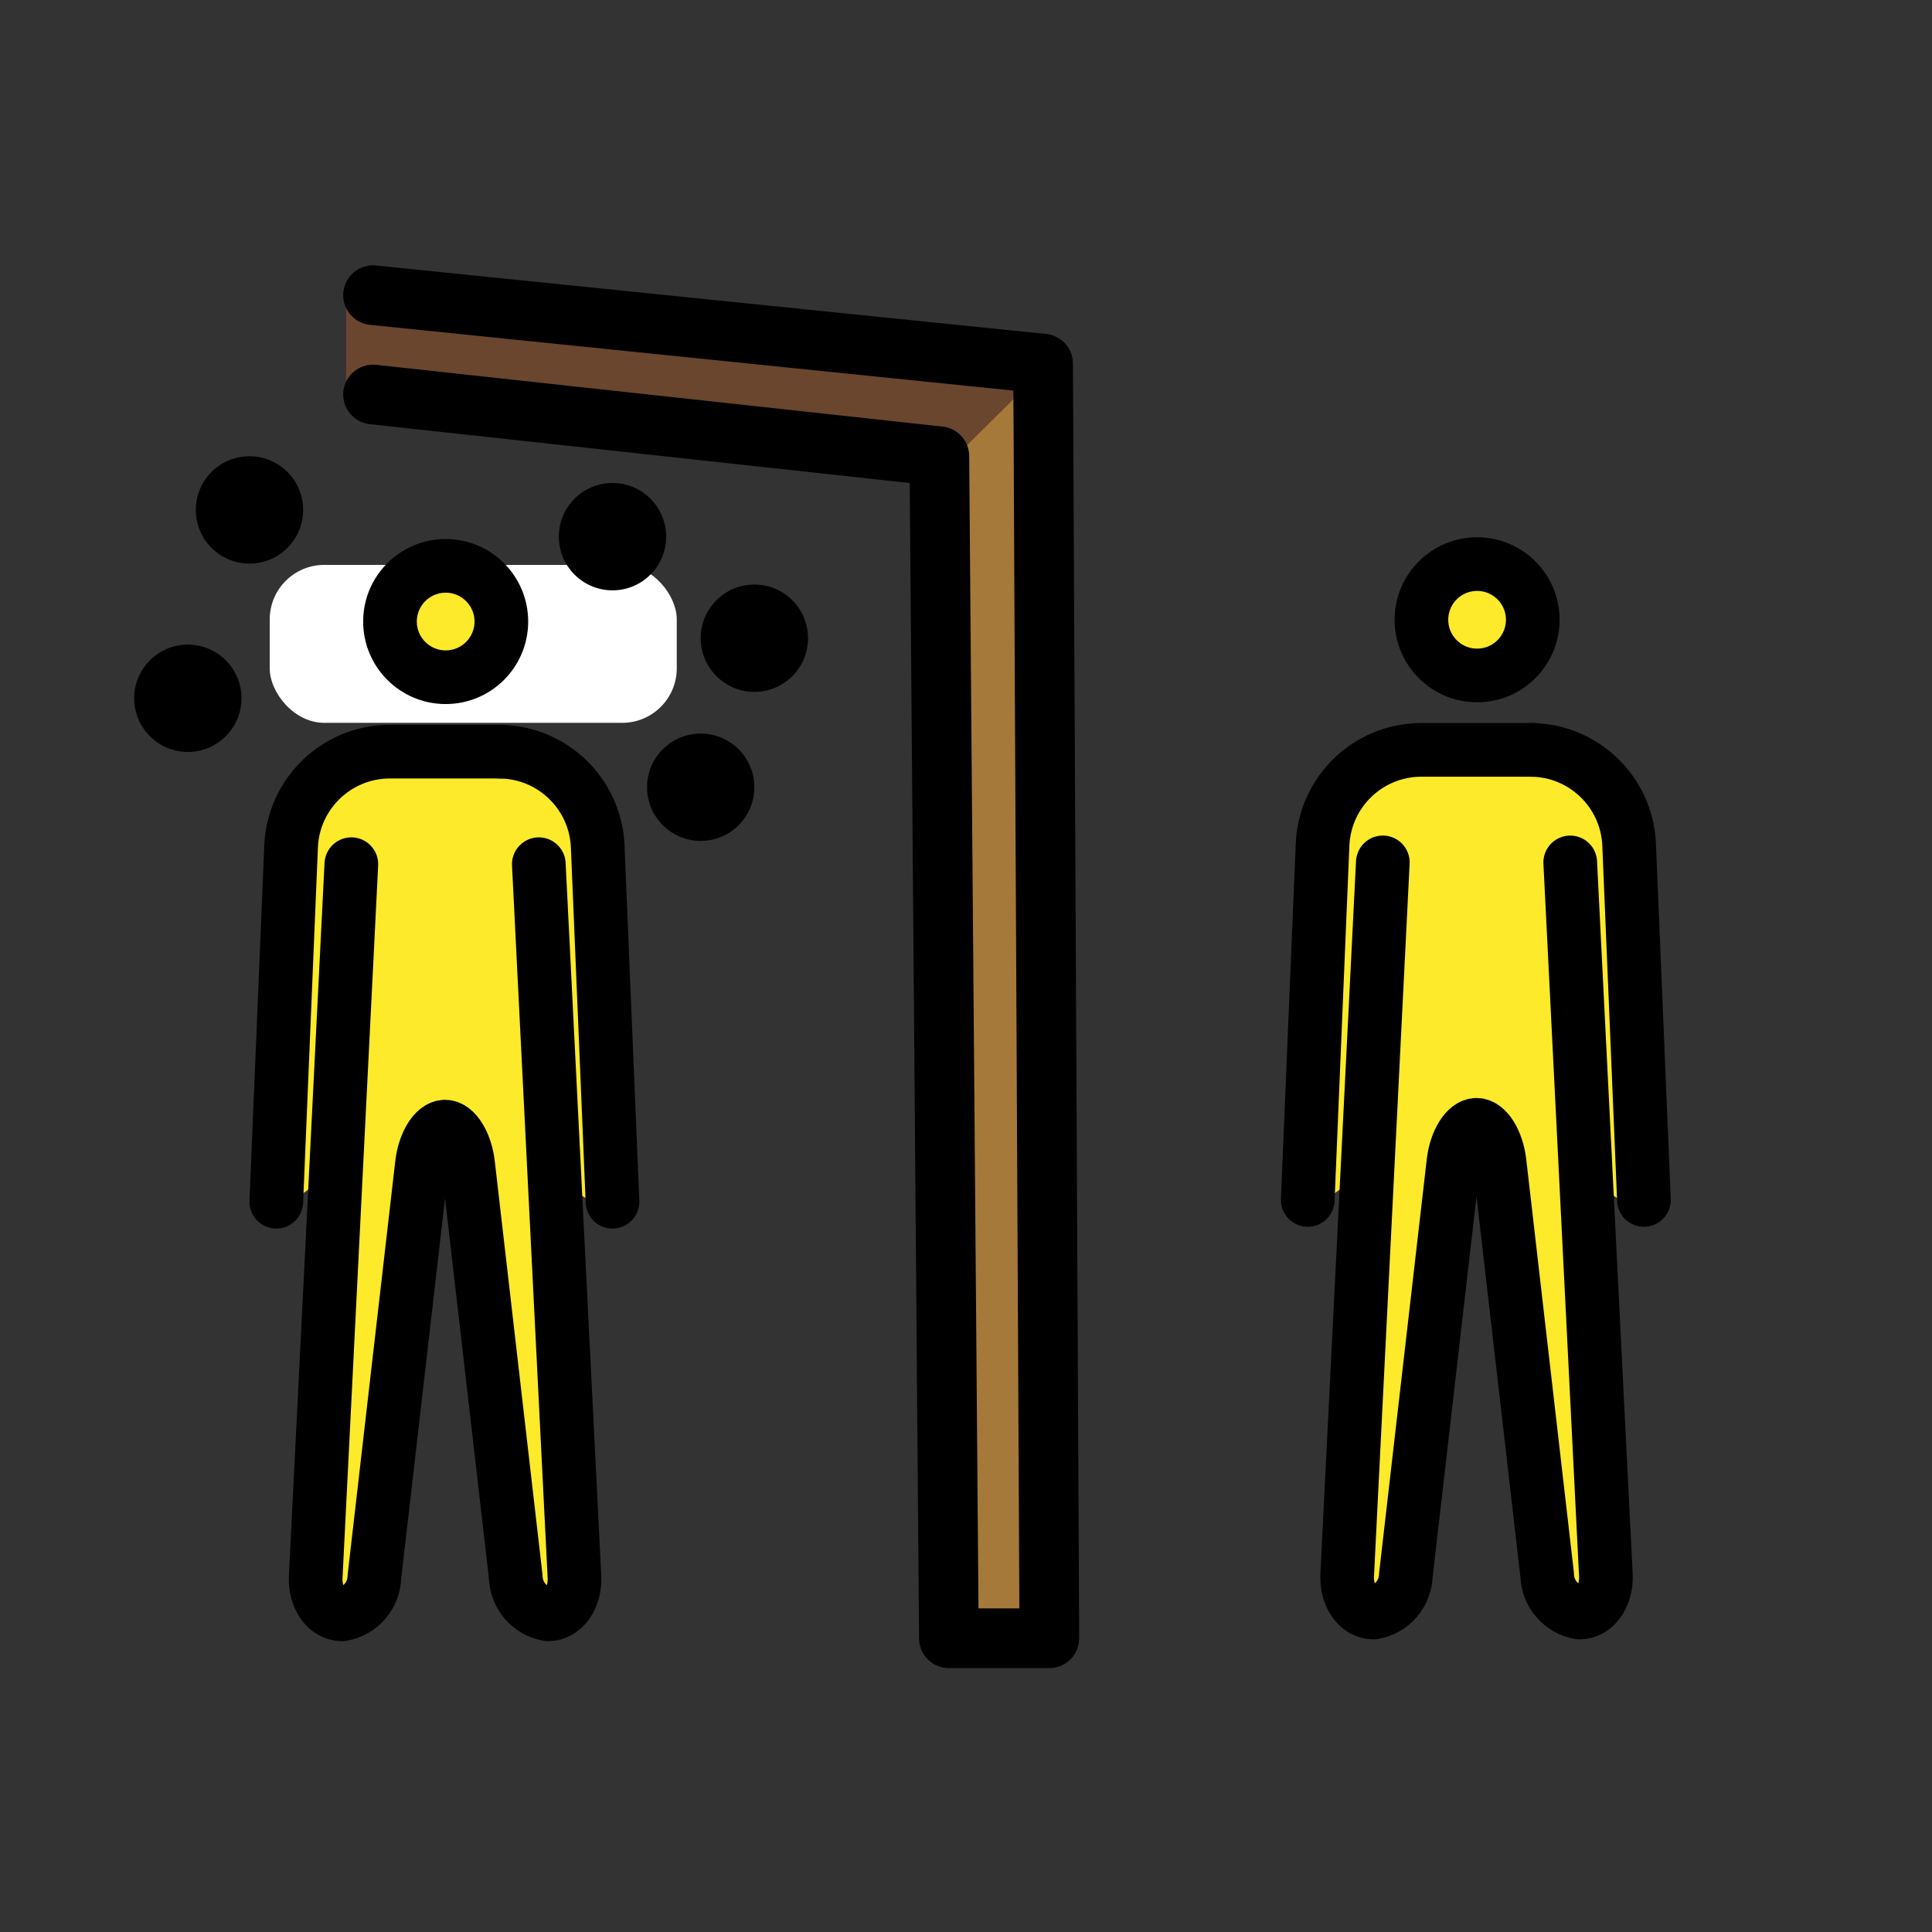
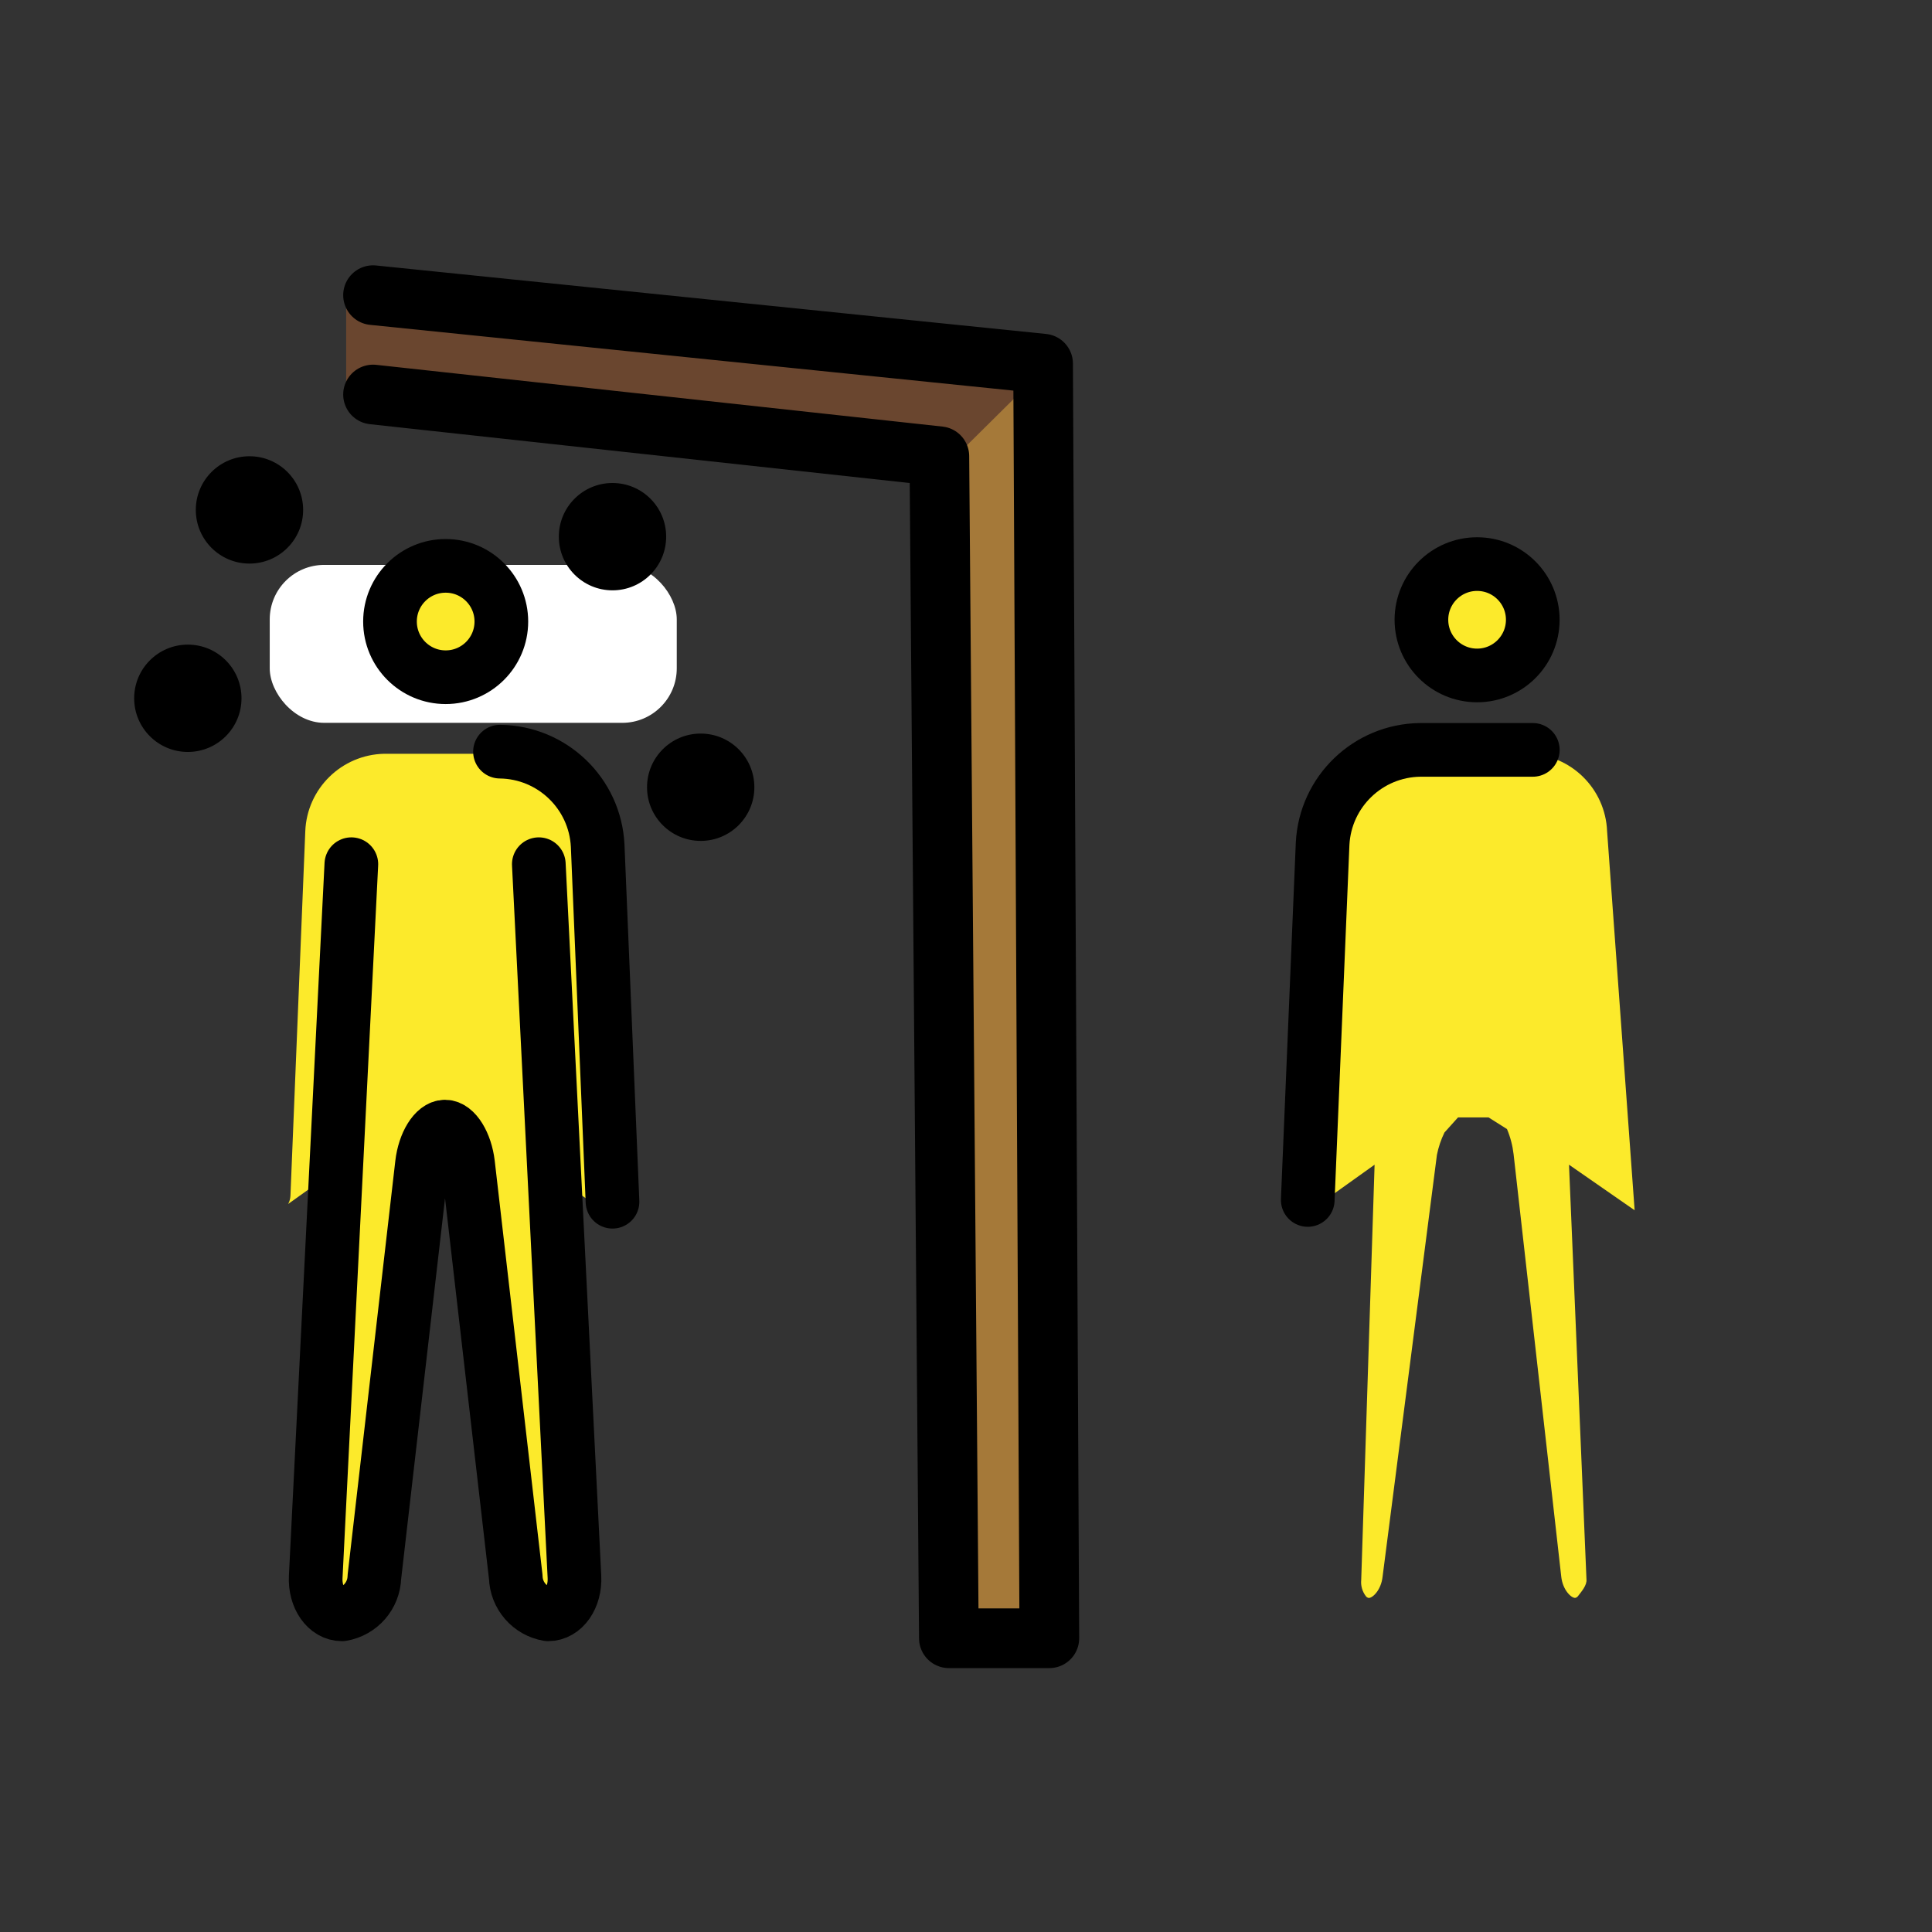
<svg xmlns="http://www.w3.org/2000/svg" id="emoji" viewBox="0 0 72 72">
  <rect x="0" y="0" width="72" height="72" fill="#333333" stroke="none" />
  <g id="color">
    <rect x="10.052" y="21.052" rx="2.032" ry="2.032" width="15.169" height="5.886" fill="#fff" />
    <polygon fill="#a57939" points="12.902 14.702 35.007 17.003 35.362 61.053 39.106 61.053 39.106 13.552 12.902 11 12.902 14.702" />
  </g>
  <g id="skin-shadow">
    <g id="skin">
      <g id="color-2">
        <path fill="#fcea2b" d="m59.892,30.978c-.062-1.589-1.352-2.855-2.942-2.887h-4.193c-1.59.032-2.88,1.298-2.942,2.887l-.553,13.586c-.005.107-.034.211-.085.305l2.05-1.464-.498,15.469c-.023.22.04.44.175.614.026.034.064.056.106.063.15,0,.459-.298.514-.786l2.026-15.727c.058-.289.152-.569.281-.833l.506-.563h1.136l.688.435c.126.299.209.615.246.937l1.777,15.749c.055.488.365.786.514.786.042-.007.08-.029.106-.063.134-.174.342-.409.319-.629l-.651-15.452,2.446,1.698" />
        <circle cx="54.909" cy="22.845" r="2.075" fill="#fcea2b" />
      </g>
    </g>
    <g id="skin-2">
      <g id="color-2-2">
        <path fill="#fcea2b" d="m21.454,30.978c-.062-1.589-1.351-2.855-2.942-2.887h-4.193c-1.59.033-2.88,1.298-2.942,2.887l-.553,13.586c-.005.107-.034.211-.085.305l2.05-1.464-.499,15.469c-.023.22.04.44.175.614.026.034.064.056.106.063.149,0,.459-.298.514-.786l2.026-15.727c.058-.289.152-.569.281-.833l.506-.563h1.136l.688.435c.126.299.209.615.246.938l1.776,15.749c.055.488.365.786.514.786.042-.007.08-.029.106-.063.134-.173.342-.409.319-.629l-.651-15.452,2.446,1.698" />
        <circle cx="16.471" cy="22.845" r="2.075" fill="#fcea2b" />
      </g>
    </g>
    <polygon fill="#6a462f" points="39.106 13.552 34.617 18 12.902 14.851 12.902 10.766 39.106 13.552" />
  </g>
  <g id="line">
    <polyline fill="none" stroke="#000" stroke-linecap="round" stroke-linejoin="round" stroke-width="2.224" points="13.902 14.702 35.007 17.003 35.362 61.053 39.106 61.053 38.873 13.552 13.902 11" />
    <g id="line-2">
      <g id="Standing_Man">
        <g id="line-2-2">
          <circle cx="55.047" cy="23.097" r="2.075" fill="none" stroke="#000" stroke-miterlimit="10" stroke-width="2" />
-           <path fill="none" stroke="#000" stroke-linecap="round" stroke-linejoin="round" stroke-width="2" d="m58.518,32.14l1.328,26.557c.038.769-.402,1.398-.978,1.398-.682-.115-1.188-.697-1.208-1.389l-1.776-15.398c-.09-.764-.475-1.389-.859-1.389s-.771.625-.859,1.389l-1.774,15.397c-.02.692-.526,1.273-1.208,1.389-.577,0-1.017-.629-.978-1.398l1.328-26.557" />
          <path fill="none" stroke="#000" stroke-linecap="round" stroke-linejoin="round" stroke-width="2" d="m48.736,44.719l.554-13.279c.101-1.943,1.695-3.473,3.64-3.494h4.193" />
        </g>
-         <path fill="none" stroke="#000" stroke-linecap="round" stroke-linejoin="round" stroke-width="2" d="m57.071,27.946c1.945.022,3.539,1.552,3.64,3.494l.553,13.279" />
      </g>
    </g>
    <g id="line-3">
      <g id="Standing_Man-2">
        <g id="line-2-3">
          <circle cx="16.609" cy="23.163" r="2.075" fill="none" stroke="#000" stroke-miterlimit="10" stroke-width="2" />
          <path fill="none" stroke="#000" stroke-linecap="round" stroke-linejoin="round" stroke-width="2" d="m20.08,32.206l1.328,26.557c.038.769-.402,1.398-.979,1.398-.682-.115-1.188-.697-1.208-1.389l-1.777-15.397c-.09-.764-.474-1.389-.859-1.389s-.771.625-.859,1.389l-1.774,15.397c-.02.692-.526,1.273-1.208,1.389-.577,0-1.017-.629-.978-1.398l1.328-26.557" />
-           <path fill="none" stroke="#000" stroke-linecap="round" stroke-linejoin="round" stroke-width="2" d="m10.297,44.785l.553-13.279c.101-1.943,1.695-3.473,3.64-3.494h4.193" />
        </g>
        <path fill="none" stroke="#000" stroke-linecap="round" stroke-linejoin="round" stroke-width="2" d="m18.633,28.012c1.945.022,3.539,1.552,3.64,3.494l.553,13.279" />
      </g>
    </g>
    <circle cx="26.113" cy="29.338" r="2" />
    <circle cx="9.297" cy="19.003" r="2" />
    <circle cx="7" cy="26.023" r="2" />
    <circle cx="22.826" cy="20" r="2" />
-     <circle cx="28.113" cy="23.784" r="2" />
  </g>
</svg>